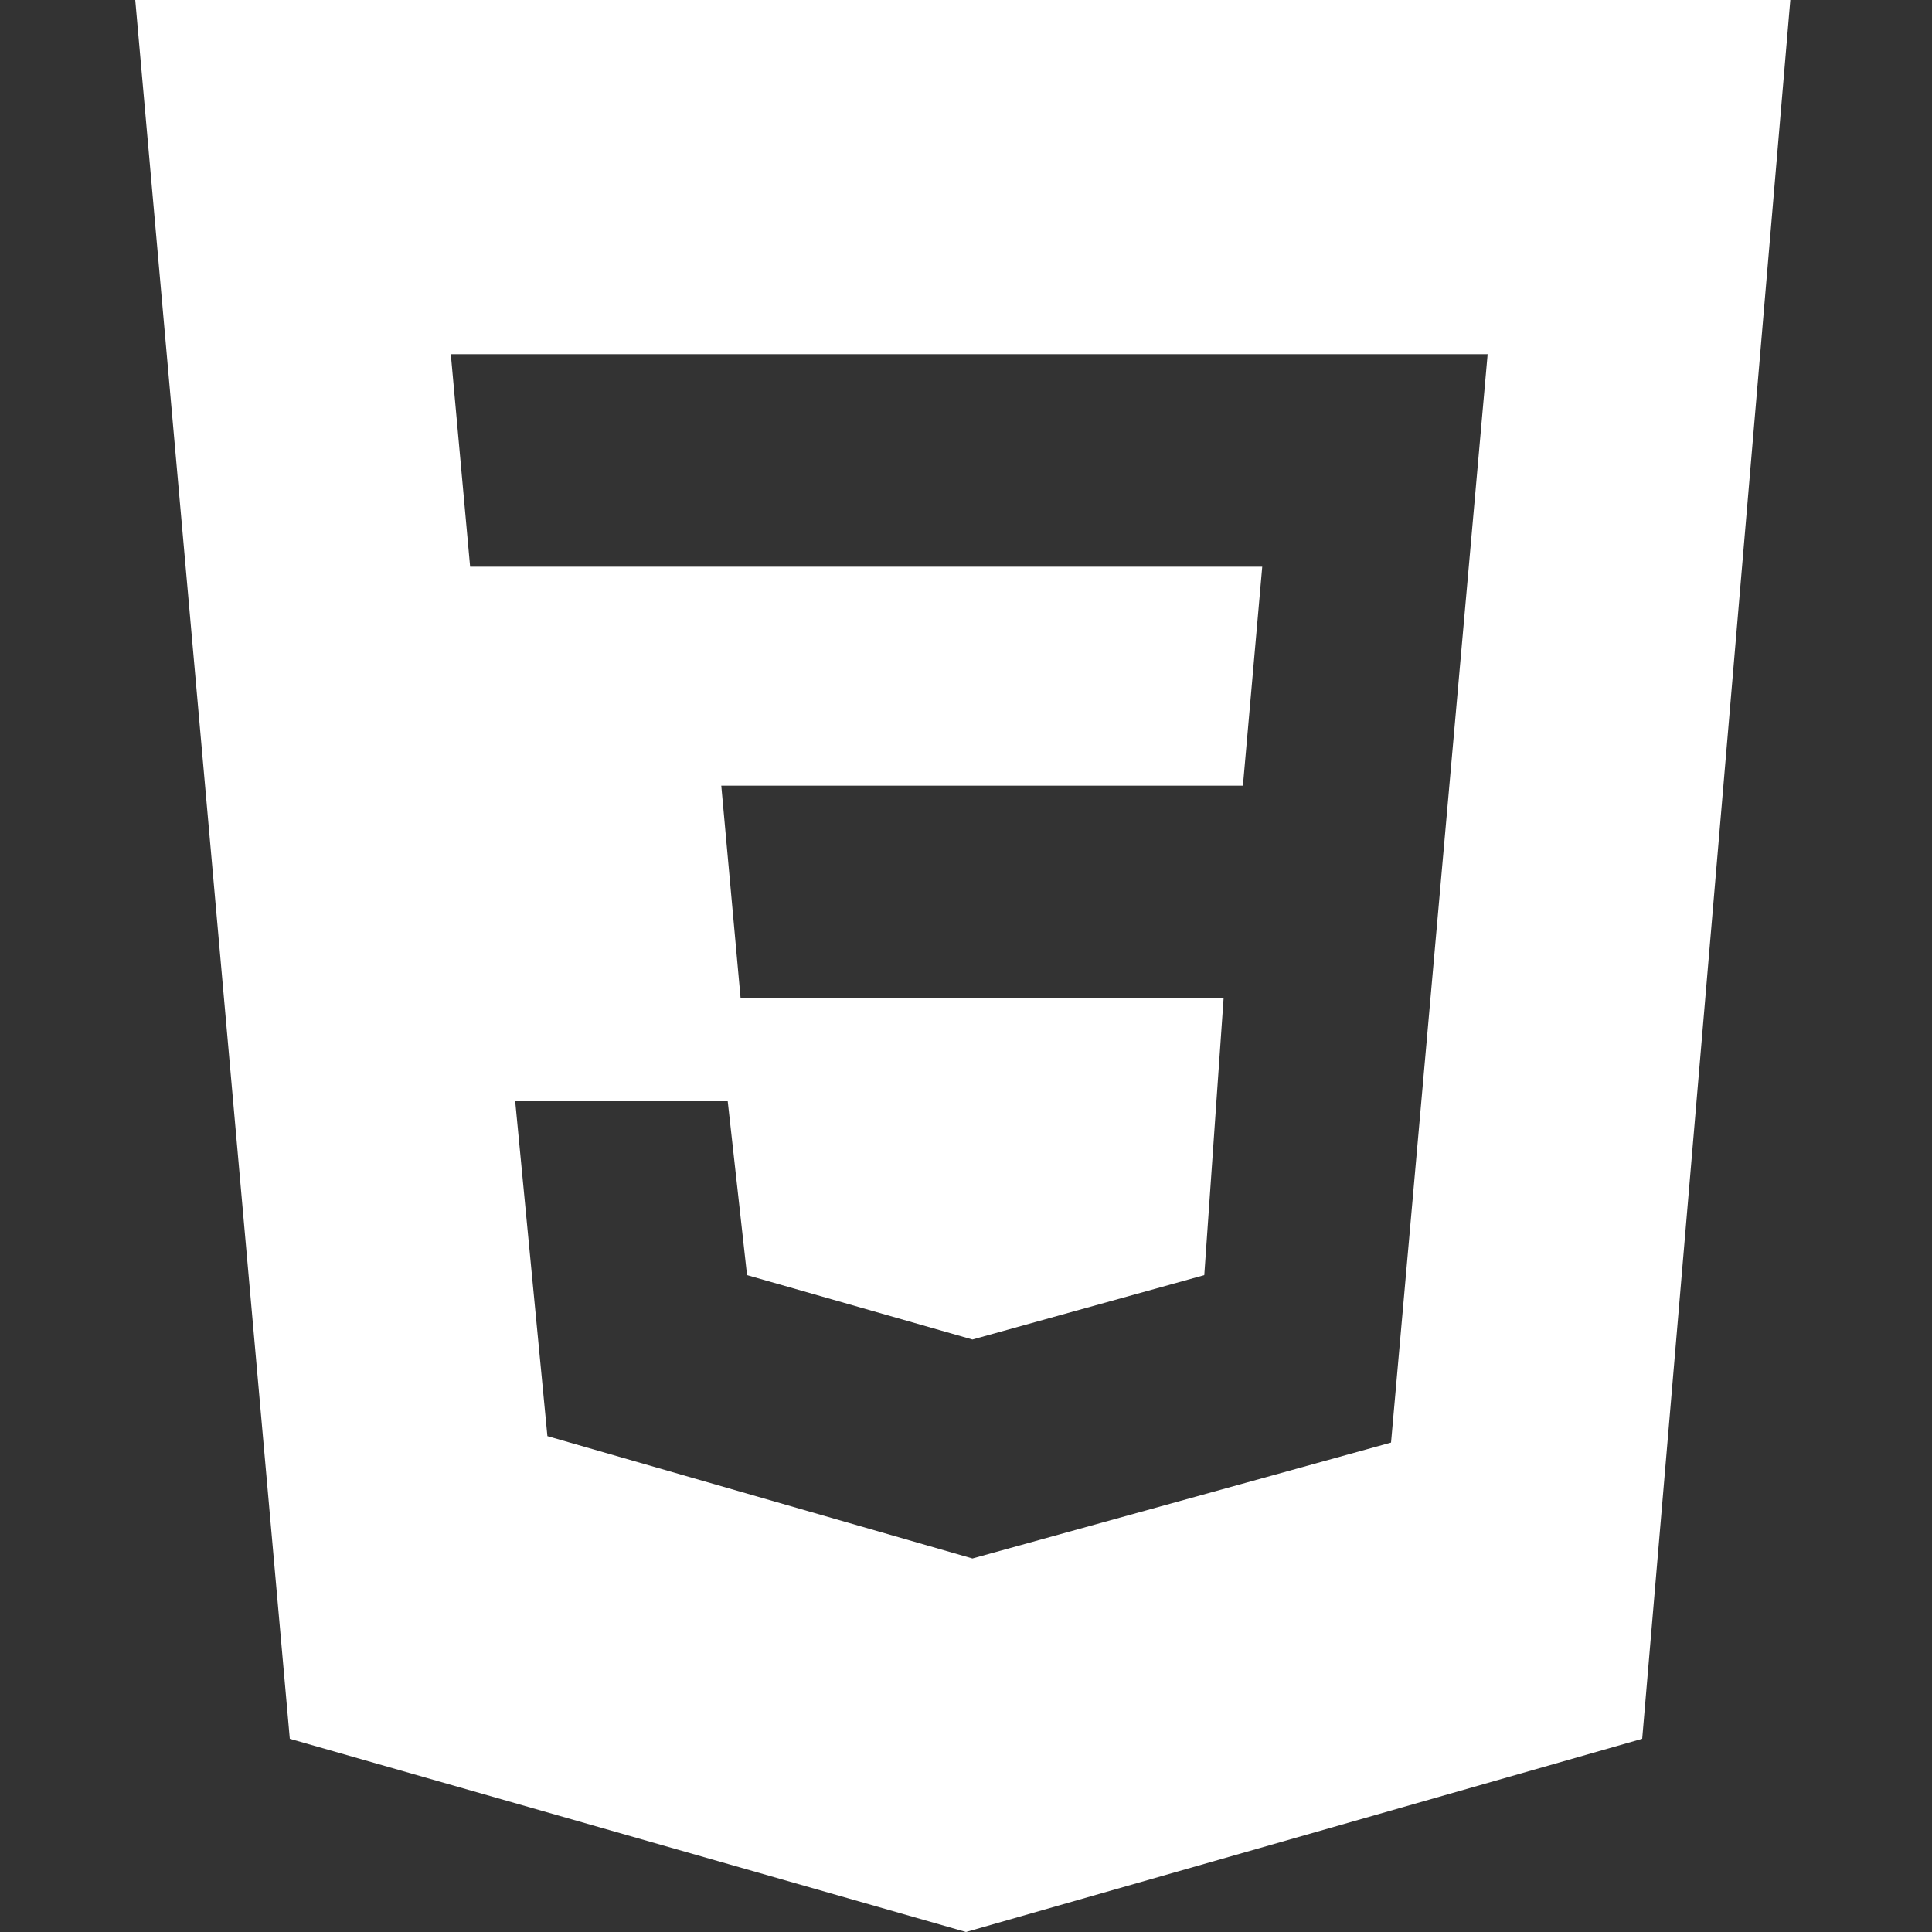
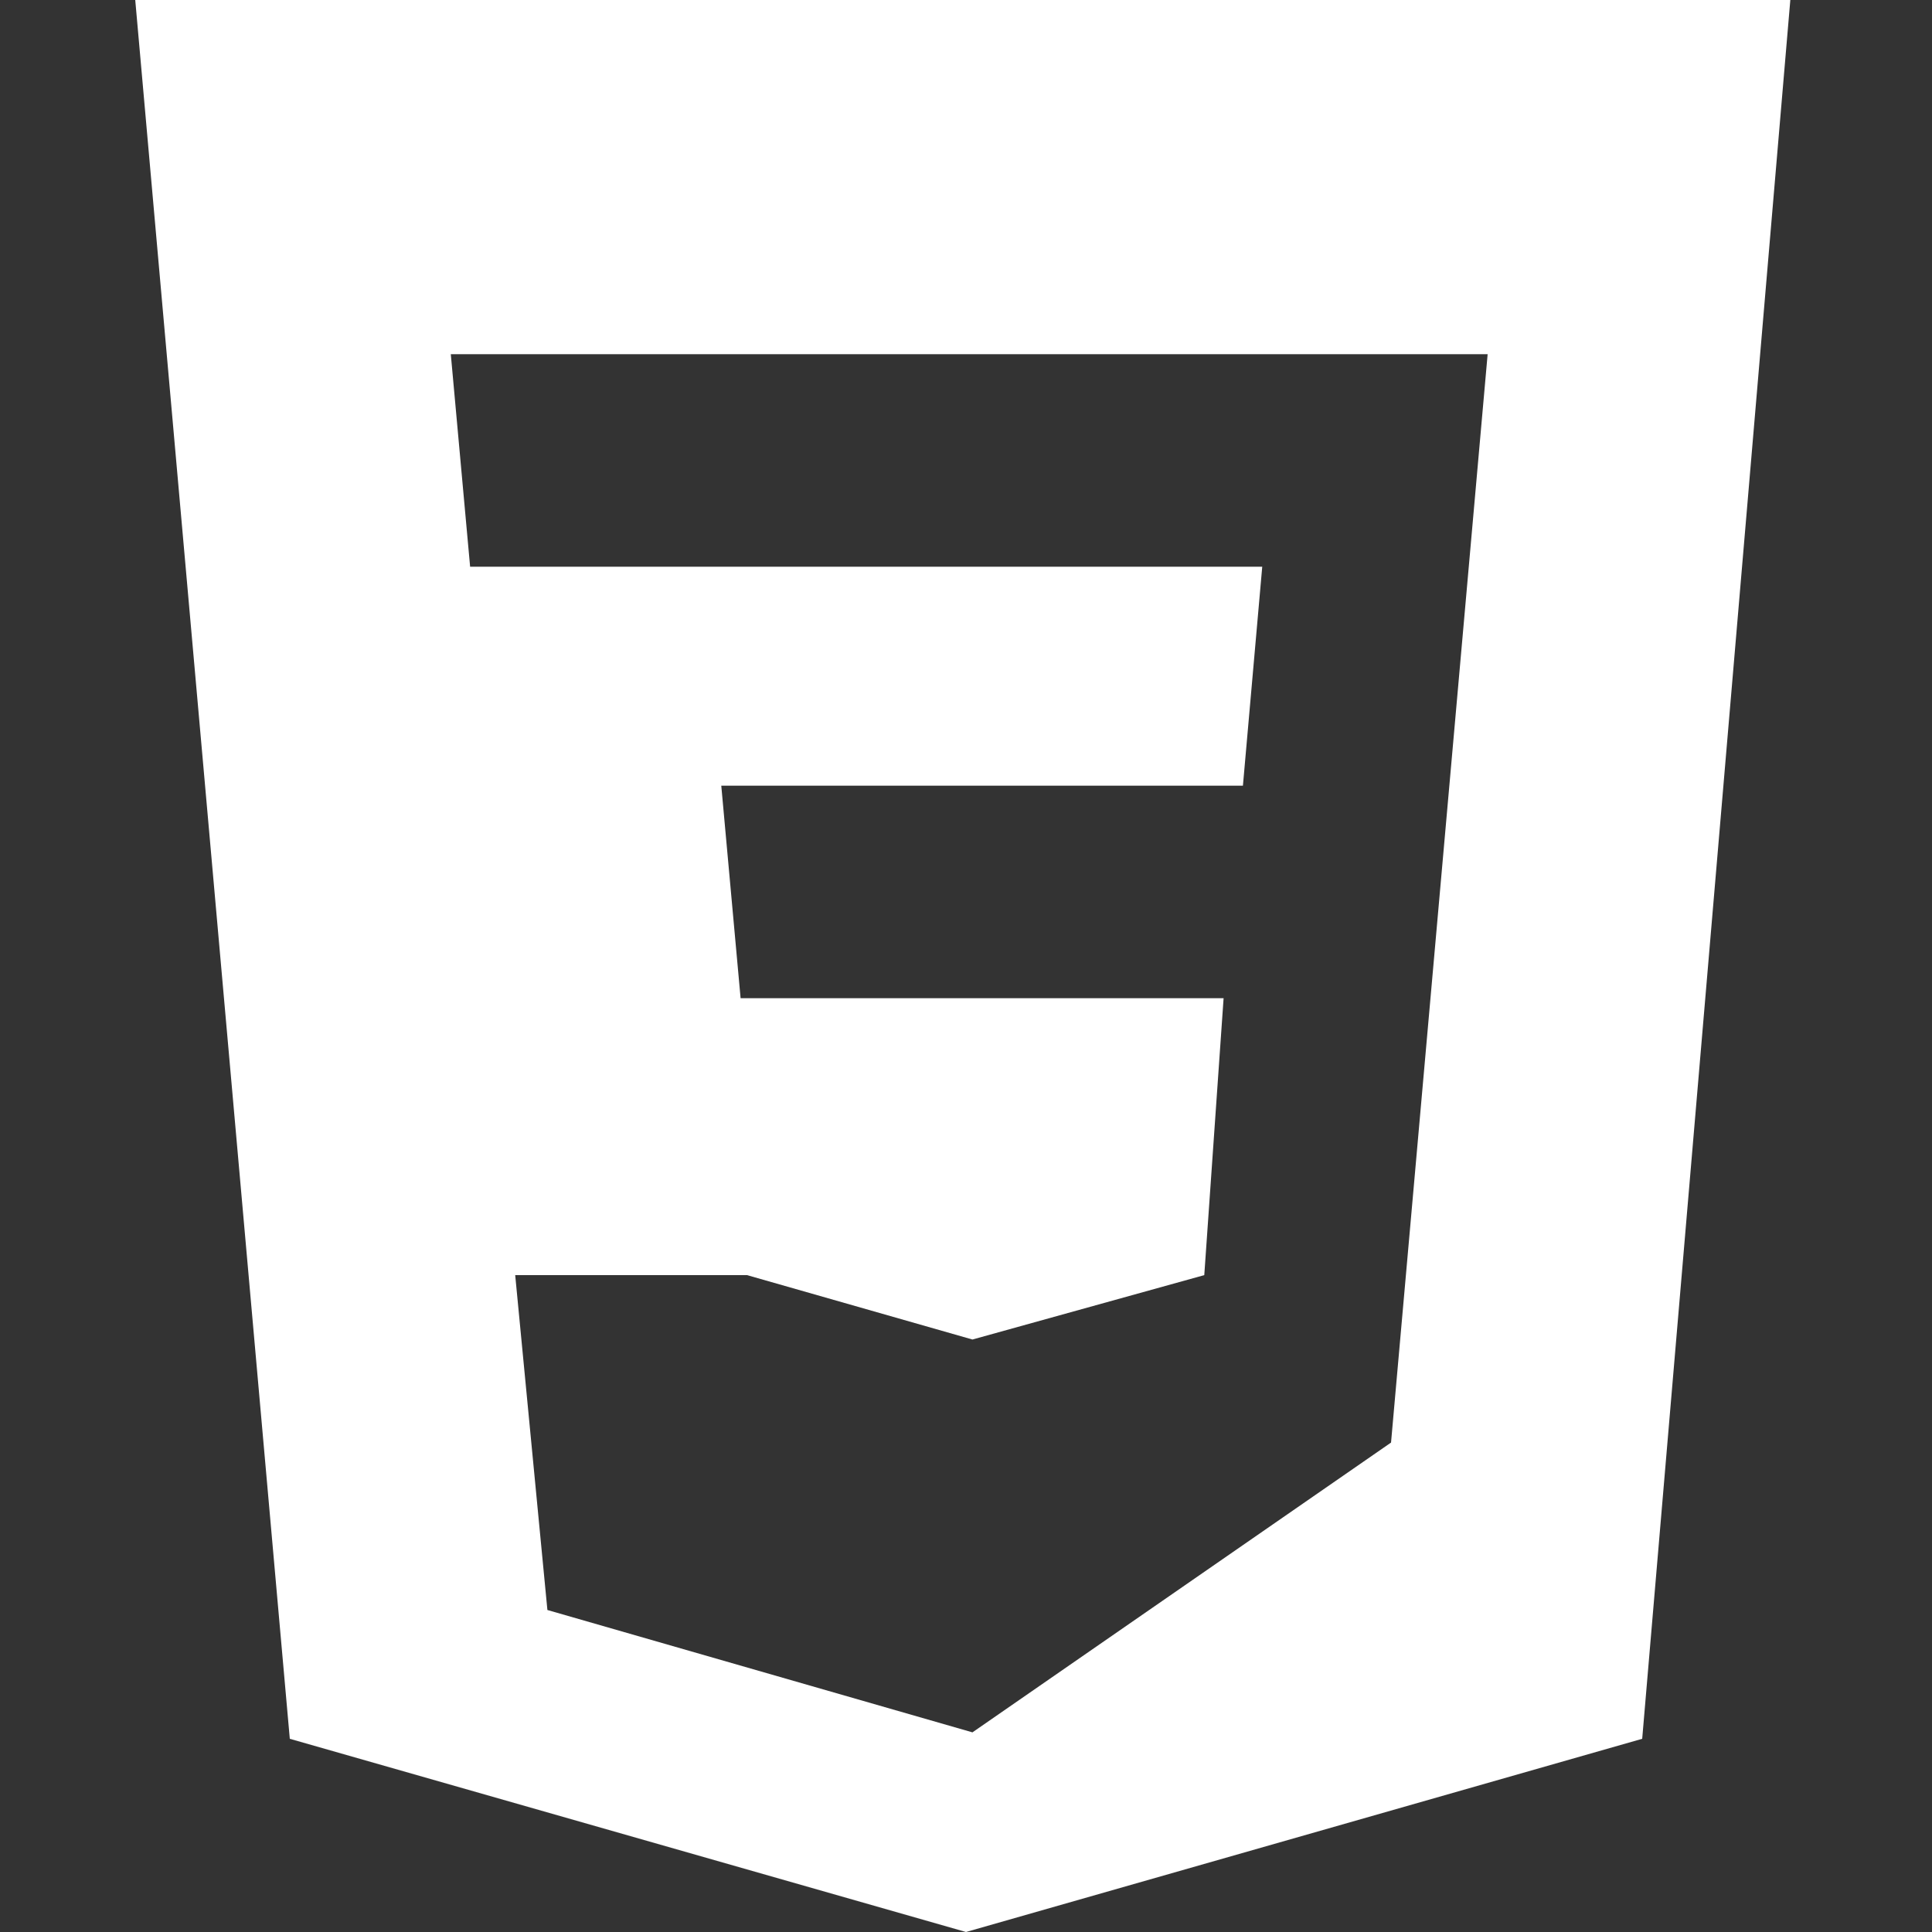
<svg xmlns="http://www.w3.org/2000/svg" version="1.1" id="Calque_1" x="0px" y="0px" viewBox="0 0 30 30" style="enable-background:new 0 0 30 30;" xml:space="preserve">
  <rect x="0" y="0" width="30" height="30" fill="#333333" stroke="none" />
  <style type="text/css">
	.st0{fill:#FFFFFF;}
</style>
-   <path class="st0" d="M21.6,22.4l1.5-16.9H7l0.3,3.3h12.3l-0.3,3.4h-8.1l0.3,3.3H19l-0.3,4.3l-3.6,1l-3.5-1l-0.3-2.7H8l0.5,5.2  l6.6,1.9L21.6,22.4z M2.1,0h25.7l-2.3,27L15,30L4.5,27L2.1,0z" />
+   <path class="st0" d="M21.6,22.4l1.5-16.9H7l0.3,3.3h12.3l-0.3,3.4h-8.1l0.3,3.3H19l-0.3,4.3l-3.6,1l-3.5-1H8l0.5,5.2  l6.6,1.9L21.6,22.4z M2.1,0h25.7l-2.3,27L15,30L4.5,27L2.1,0z" />
</svg>